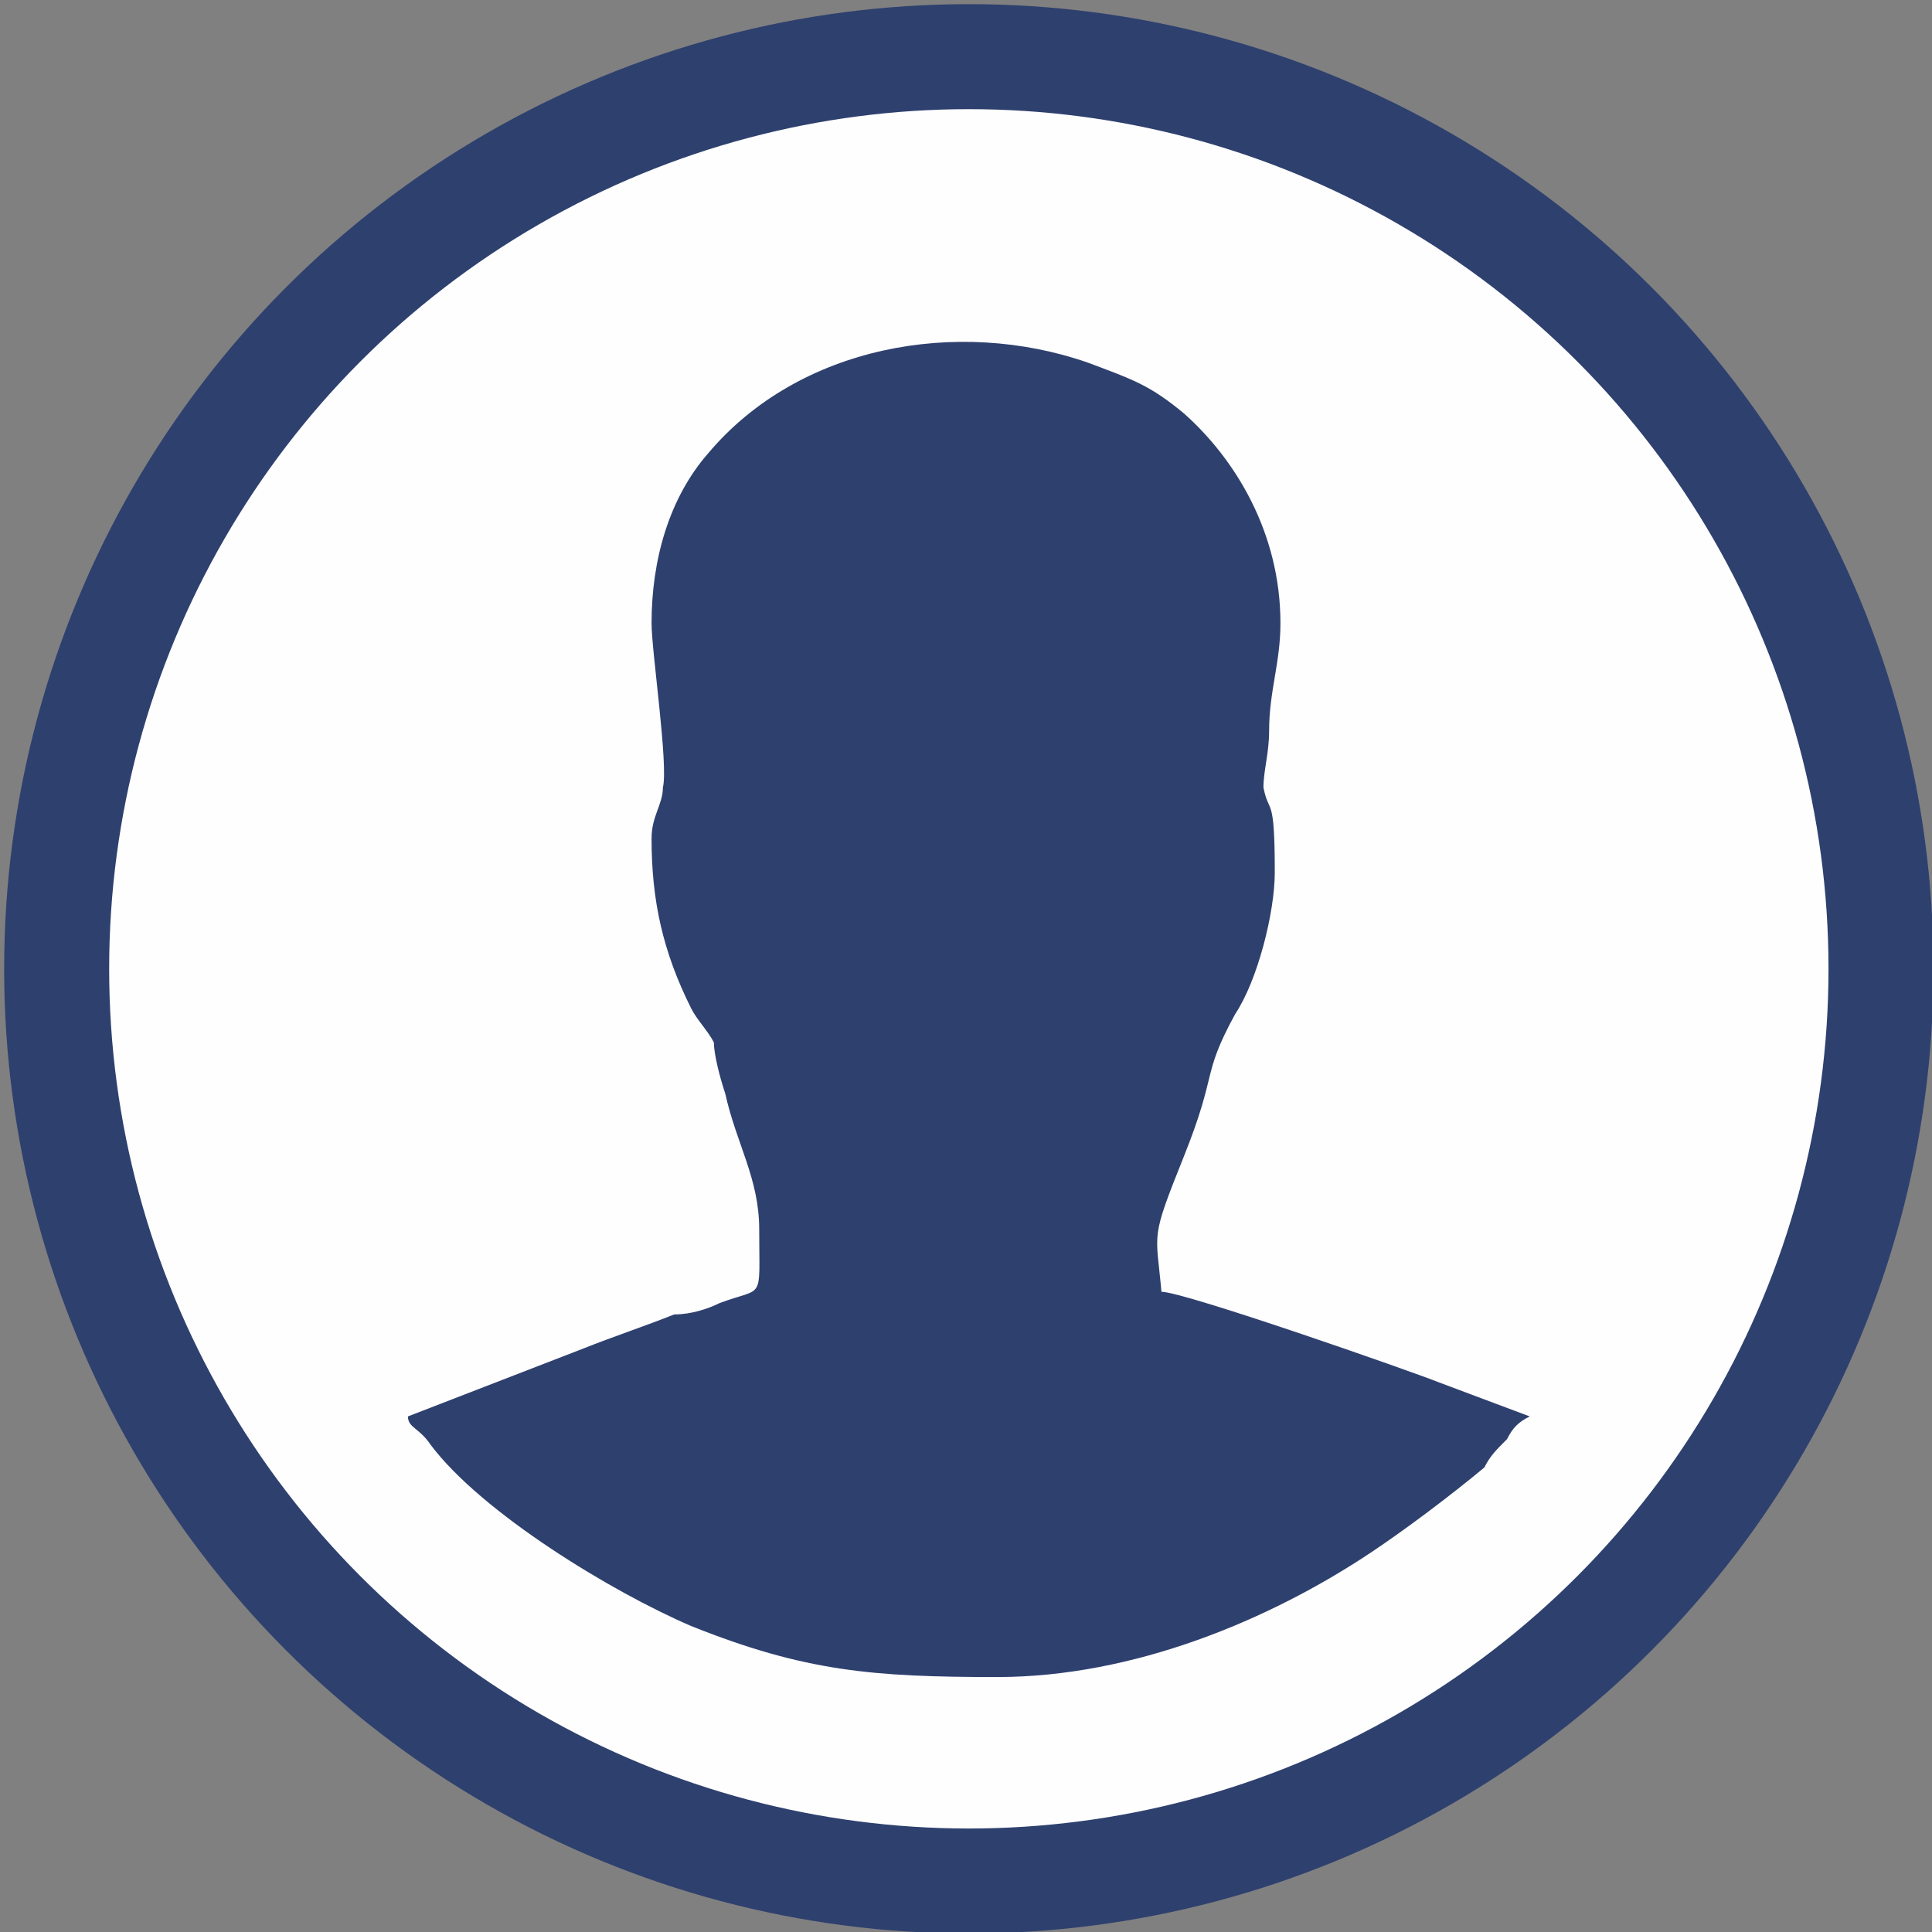
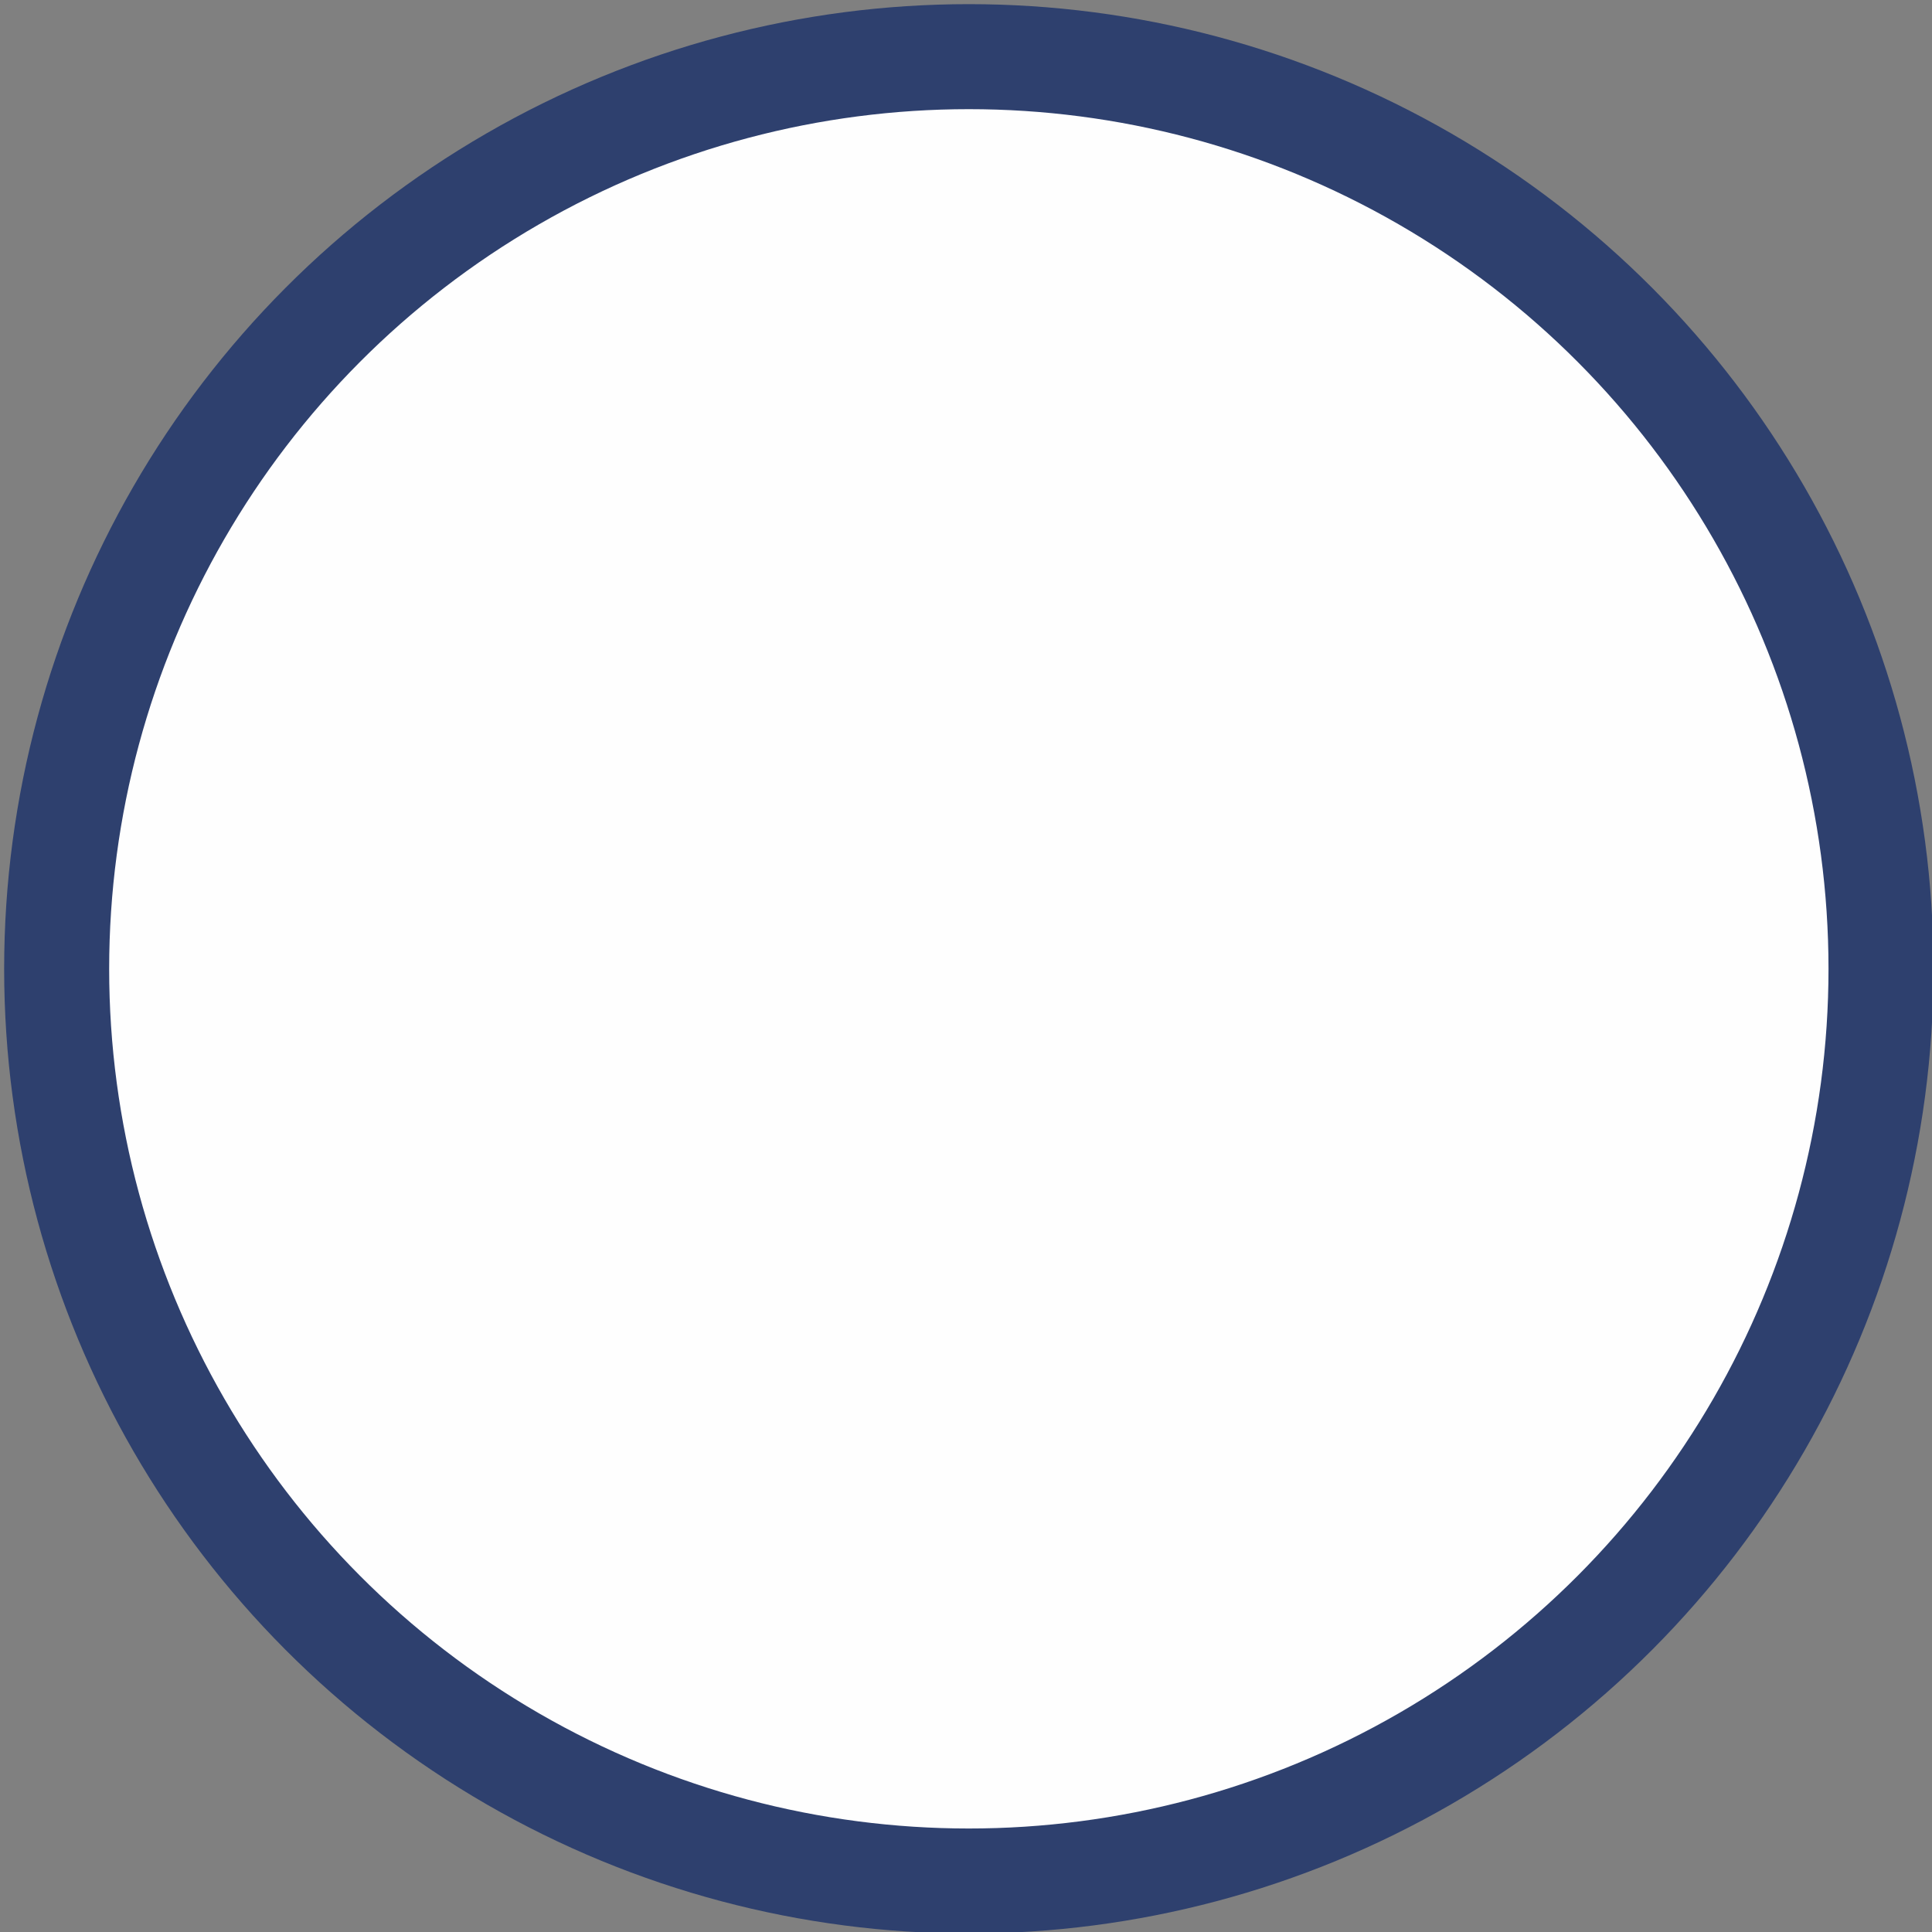
<svg xmlns="http://www.w3.org/2000/svg" xml:space="preserve" width="2175px" height="2175px" version="1.1" style="shape-rendering:geometricPrecision; text-rendering:geometricPrecision; image-rendering:optimizeQuality; fill-rule:evenodd; clip-rule:evenodd" viewBox="0 0 341 341">
  <rect x="0" y="0" width="341" height="341" fill="#808080" stroke="none" />
  <defs>
    <style type="text/css">
   
    .str0 {stroke:#2E406E;stroke-width:18.535}
    .fil0 {fill:#FEFEFE}
    .fil1 {fill:#2E406E}
   
  </style>
  </defs>
  <g id="Capa_x0020_1">
    <circle class="fil0 str0" cx="171" cy="171" r="161" />
-     <path class="fil1" d="M115 110c0,-11 3,-22 10,-30 16,-19 44,-24 67,-16 8,3 11,4 17,9 9,8 17,21 17,37 0,7 -2,12 -2,19 0,4 -1,7 -1,10 1,5 2,1 2,15 0,7 -3,19 -7,25 -6,11 -3,10 -9,25 -6,15 -5,13 -4,24 4,0 44,14 49,16l16 6c-2,1 -3,2 -4,4 -2,2 -3,3 -4,5 -6,5 -14,11 -20,15 -18,12 -42,22 -66,22 -22,0 -34,-1 -54,-9 -14,-6 -37,-20 -46,-32 -2,-3 -4,-3 -4,-5l31 -12c5,-2 11,-4 16,-6 3,0 6,-1 8,-2 8,-3 7,0 7,-13 0,-9 -4,-15 -6,-24 -1,-3 -2,-7 -2,-9 -1,-2 -3,-4 -4,-6 -5,-10 -7,-19 -7,-30 0,-4 2,-6 2,-9 1,-4 -2,-24 -2,-29z" />
  </g>
</svg>